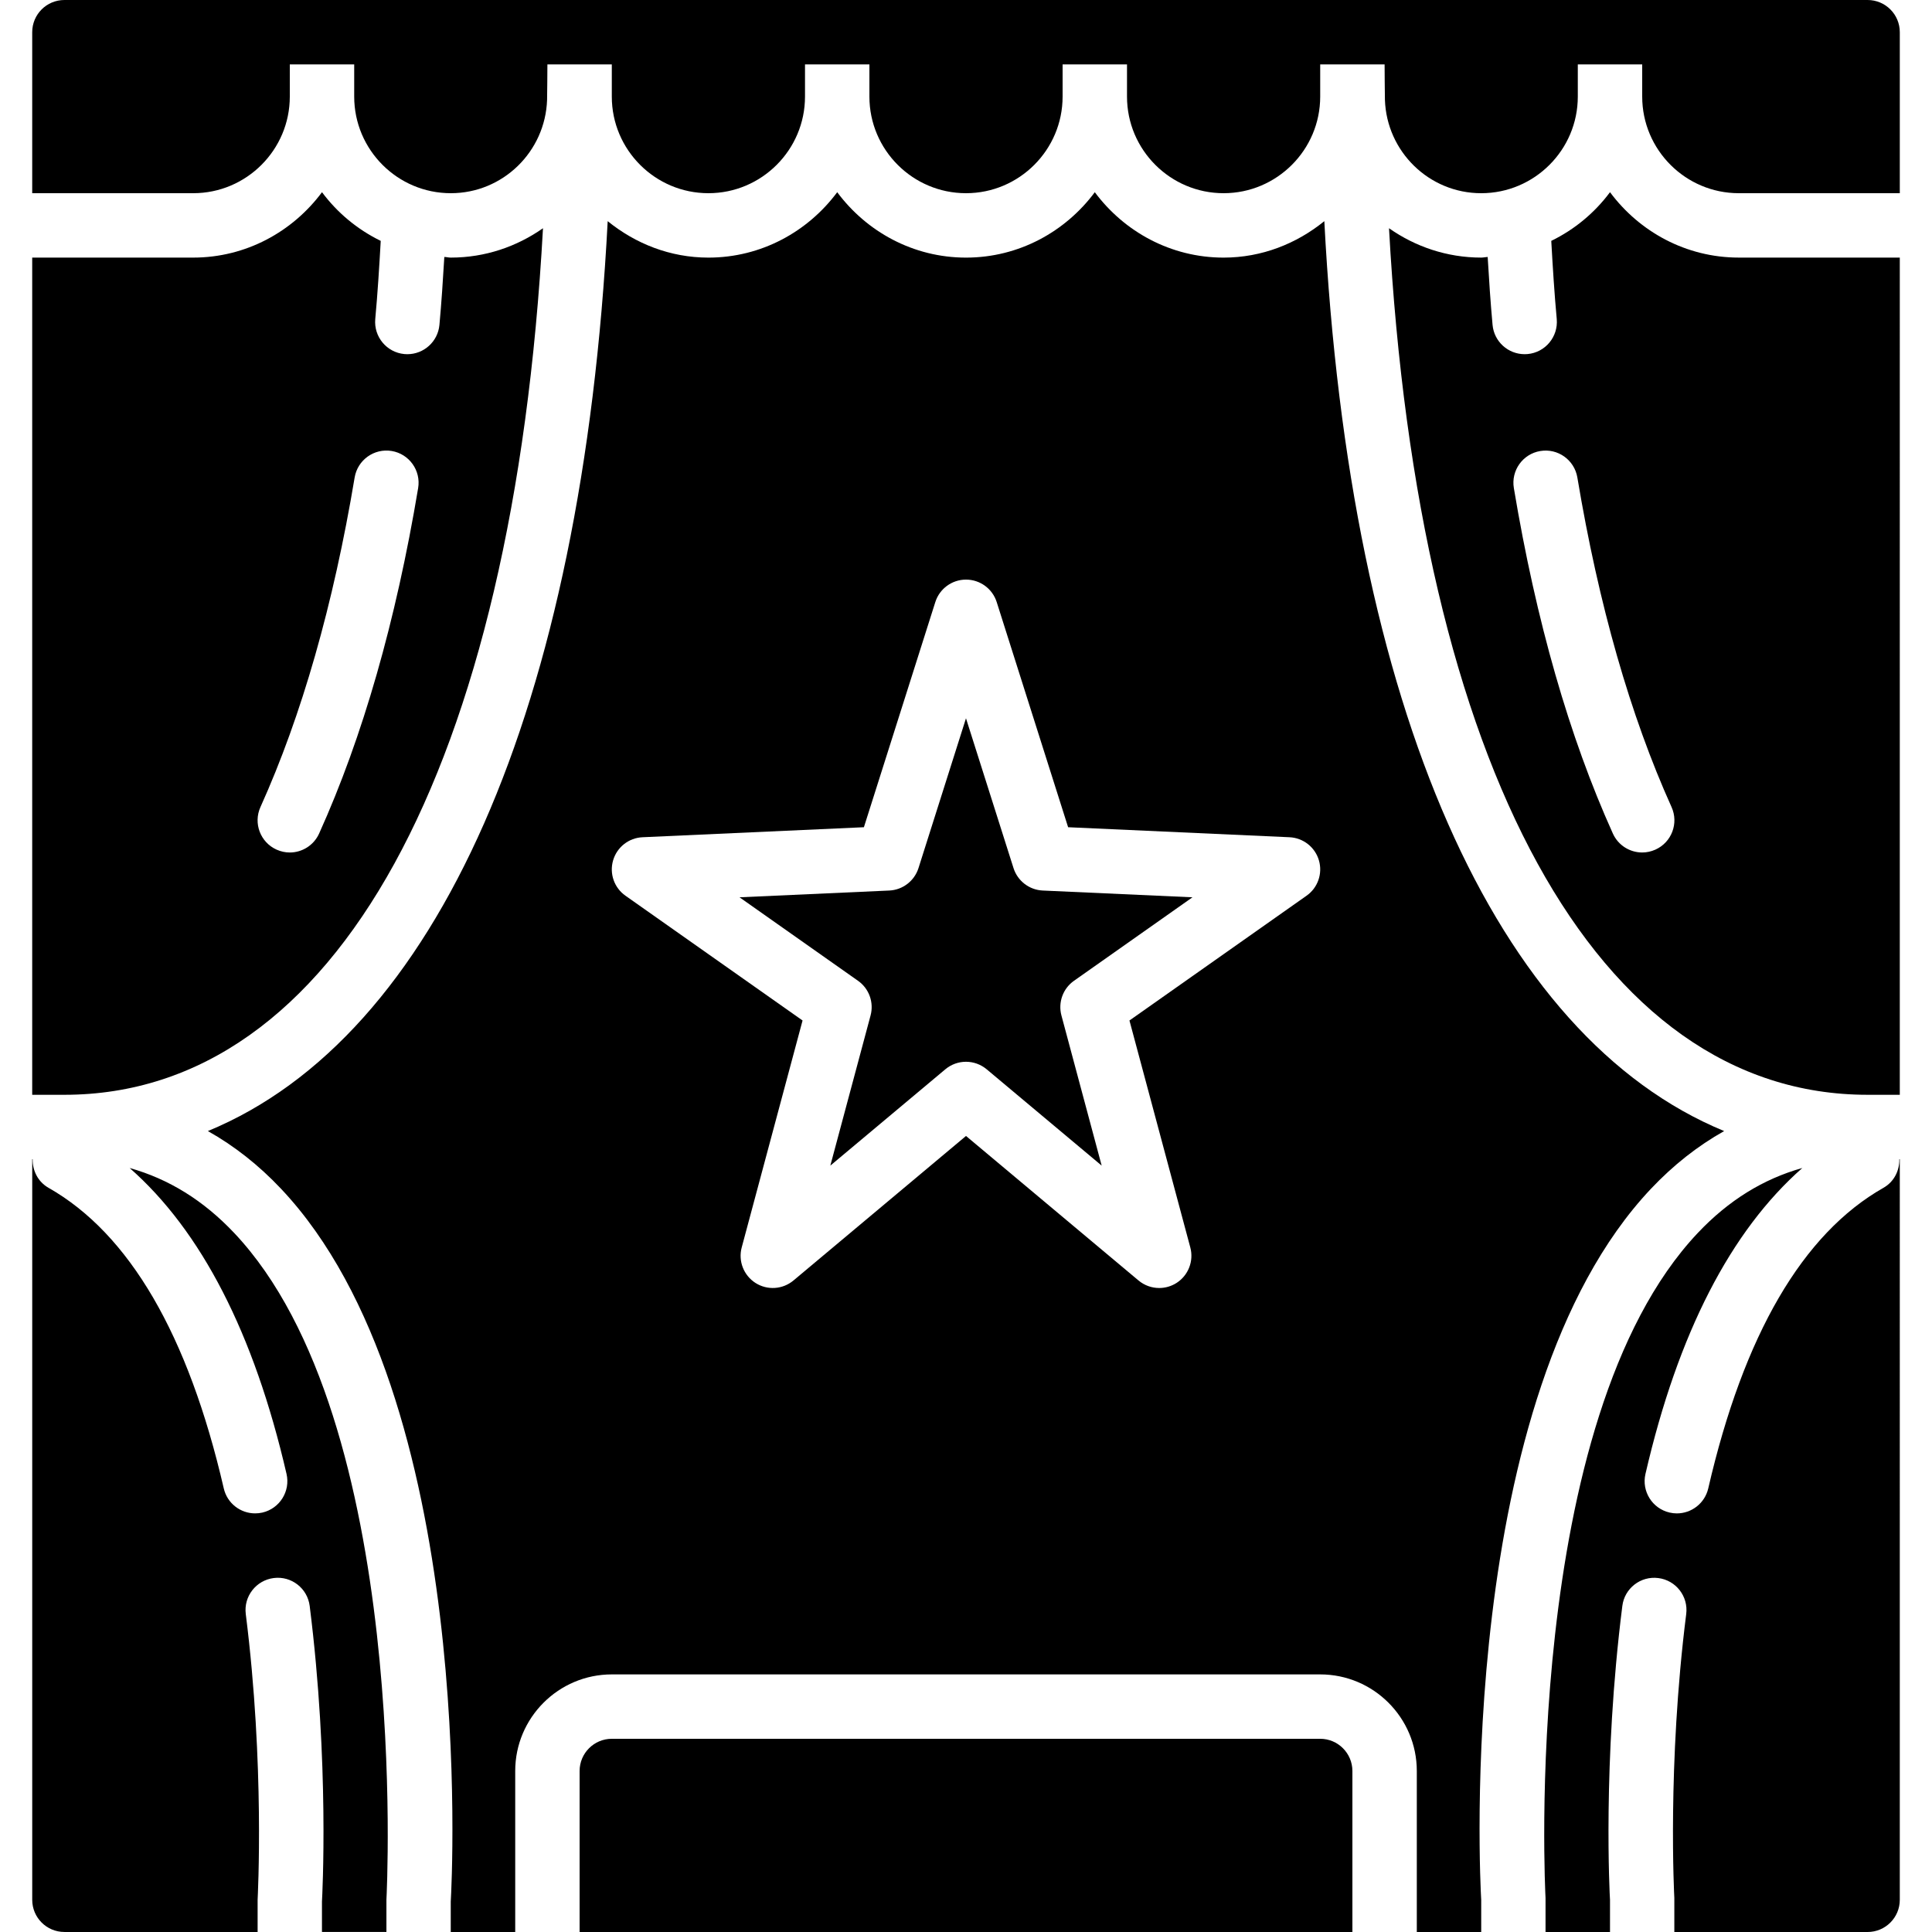
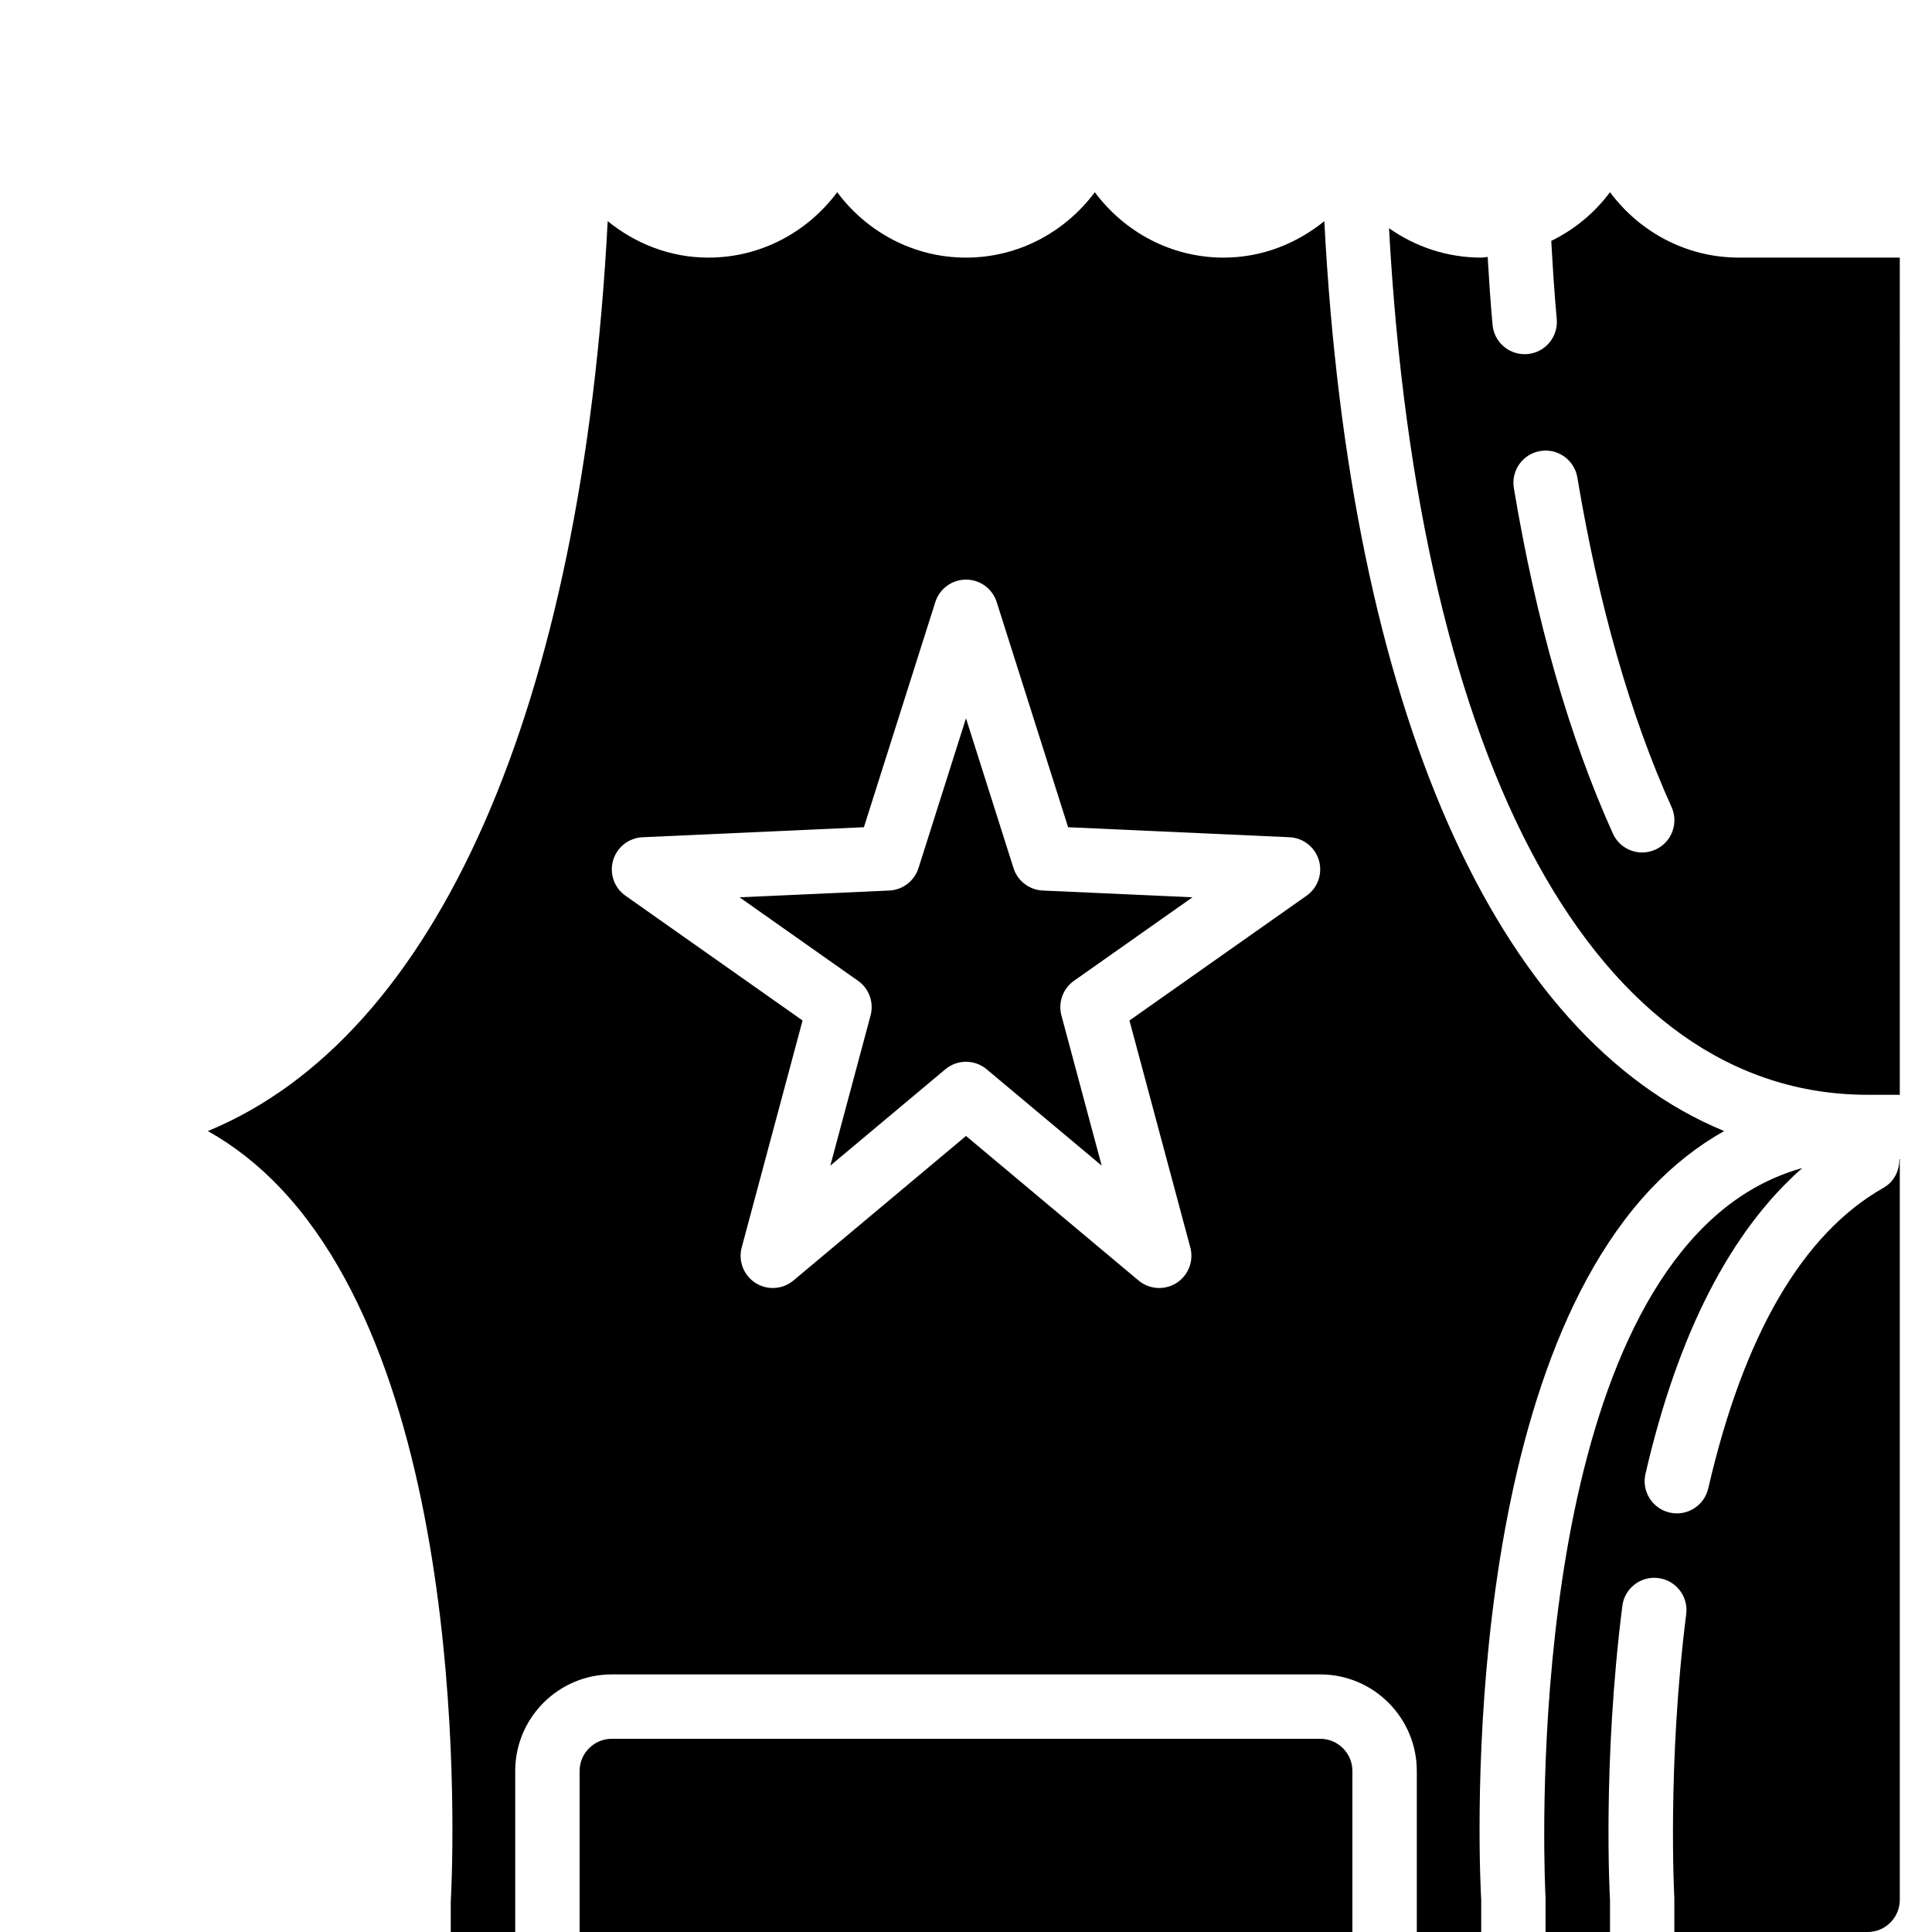
<svg xmlns="http://www.w3.org/2000/svg" fill="#000000" height="800px" width="800px" version="1.1" id="Layer_1" viewBox="0 0 512.003 512.003" xml:space="preserve">
  <g>
    <g>
      <g>
-         <path d="M143.898,60.484c-6.938,4.873-15.334,7.782-24.431,7.782c-0.589,0-1.135-0.154-1.715-0.171     c-0.358,6.093-0.759,12.143-1.297,18.014c-0.41,4.429-4.139,7.757-8.499,7.757c-0.256,0-0.521-0.009-0.785-0.034     c-4.693-0.435-8.141-4.582-7.723-9.276c0.623-6.741,1.058-13.705,1.451-20.719c-6.178-3.021-11.494-7.433-15.565-12.902     C77.551,61.389,65.204,68.267,51.2,68.267H8.534v221.867h8.533C88.986,290.133,136.081,203.273,143.898,60.484z M69.027,213.871     c10.923-24.226,19.328-53.606,24.96-87.339c0.785-4.651,5.171-7.782,9.822-7.014c4.642,0.777,7.782,5.18,7.006,9.822     c-5.871,35.183-14.694,65.988-26.24,91.546c-1.425,3.157-4.523,5.035-7.782,5.035c-1.169,0-2.355-0.247-3.499-0.76     C68.992,223.224,67.081,218.163,69.027,213.871z" />
        <path d="M349.868,460.8H162.135c-4.71,0-8.533,3.831-8.533,8.533V512h204.8v-42.667C358.401,464.632,354.578,460.8,349.868,460.8     z" />
        <path d="M268.593,230.054l-12.595-39.697l-12.587,39.697c-1.084,3.405-4.173,5.786-7.748,5.948l-39.68,1.792l31.403,22.127     c2.927,2.057,4.25,5.726,3.328,9.182l-10.667,39.799l30.473-25.523c1.587-1.331,3.533-1.997,5.478-1.997     c1.954,0,3.891,0.666,5.487,1.997l30.473,25.523l-10.667-39.799c-0.922-3.456,0.401-7.125,3.328-9.182l31.403-22.127     l-39.68-1.792C272.766,235.84,269.677,233.459,268.593,230.054z" />
        <path d="M437.524,315.037c5.939-6.289,12.416-11.375,19.396-15.292c-60.629-25.003-99.226-111.966-105.958-241.135     c-7.33,5.948-16.546,9.66-26.692,9.66c-14.003,0-26.351-6.878-34.133-17.331c-7.782,10.453-20.13,17.331-34.133,17.331     c-14.003,0-26.351-6.878-34.133-17.331c-7.782,10.453-20.13,17.331-34.133,17.331c-10.155,0-19.362-3.712-26.692-9.66     c-6.733,129.169-45.329,216.132-105.958,241.135c6.98,3.917,13.457,9.003,19.388,15.292     c52.011,55.074,45.295,183.484,44.979,188.919v8.047h17.084v-42.667c0-14.123,11.486-25.6,25.6-25.6H349.87     c14.114,0,25.6,11.477,25.6,25.6v42.667h17.067v-8.533C392.238,498.521,385.522,370.111,437.524,315.037z M346.252,237.375     l-46.933,33.067l16.128,60.151c0.964,3.593-0.521,7.398-3.652,9.404c-1.408,0.896-3.004,1.34-4.591,1.34     c-1.963,0-3.9-0.674-5.487-1.997l-45.713-38.298l-45.722,38.298c-2.867,2.398-6.929,2.654-10.069,0.657     c-3.132-2.005-4.617-5.811-3.652-9.404l16.128-60.151l-46.933-33.067c-2.987-2.099-4.301-5.862-3.277-9.37     c1.024-3.499,4.156-5.965,7.808-6.127l58.658-2.654l18.927-59.674c1.126-3.541,4.412-5.948,8.132-5.948     c3.712,0,7.006,2.406,8.132,5.948l18.927,59.674l58.658,2.654c3.644,0.162,6.784,2.628,7.808,6.127     C350.552,231.513,349.238,235.276,346.252,237.375z" />
-         <path d="M34.361,309.535c18.944,16.657,32.947,43.716,41.574,81.075c1.058,4.599-1.809,9.173-6.4,10.24     c-0.64,0.145-1.289,0.213-1.929,0.213c-3.883,0-7.39-2.662-8.303-6.613c-9.395-40.704-25.02-67.507-46.447-79.667     c-2.807-1.596-4.25-4.565-4.207-7.586H8.539v196.267c0,4.719,3.814,8.533,8.533,8.533h51.2v-8.533     c0.026-0.828,1.92-35.678-3.14-75.725c-0.589-4.676,2.731-8.943,7.407-9.54c4.702-0.597,8.943,2.731,9.532,7.398     c5.257,41.677,3.328,76.877,3.251,78.362v8.038h17.084v-8.533c0.077-1.741,6.622-127.002-40.346-176.717     C53.902,318.111,44.729,312.445,34.361,309.535z" />
-         <path d="M76.801,25.6v-8.533h17.067V25.6c0,14.114,11.486,25.6,25.6,25.6c13.824,0,25.054-11.034,25.515-24.747     c0.034-3.123,0.085-6.221,0.085-9.387h17.067V25.6c0,14.114,11.486,25.6,25.6,25.6s25.6-11.486,25.6-25.6v-8.533h17.067V25.6     c0,14.114,11.486,25.6,25.6,25.6c14.114,0,25.6-11.486,25.6-25.6v-8.533h17.067V25.6c0,14.114,11.486,25.6,25.6,25.6     s25.6-11.486,25.6-25.6v-8.533h17.067c0,3.166,0.051,6.263,0.085,9.387c0.461,13.713,11.691,24.747,25.515,24.747     c14.114,0,25.6-11.486,25.6-25.6v-8.533h17.067V25.6c0,14.114,11.486,25.6,25.6,25.6h42.667V8.533     c0-4.71-3.814-8.533-8.533-8.533h-59.733h-358.4H17.068c-4.719,0-8.533,3.823-8.533,8.533V51.2h42.667     C65.315,51.2,76.801,39.714,76.801,25.6z" />
        <path d="M503.35,307.202c0.051,3.021-1.391,5.982-4.207,7.578c-21.427,12.16-37.052,38.963-46.438,79.676     c-0.922,3.942-4.429,6.613-8.311,6.613c-0.631,0-1.28-0.068-1.929-0.222c-4.591-1.058-7.458-5.641-6.4-10.232     c8.627-37.367,22.639-64.427,41.574-81.084c-10.368,2.918-19.541,8.576-27.699,17.212     c-46.967,49.715-40.422,174.976-40.354,176.239v9.02h17.084v-8.533c-0.068-0.99-1.997-36.19,3.268-77.875     c0.58-4.668,4.847-7.987,9.532-7.39c4.676,0.589,7.987,4.855,7.398,9.532c-5.06,40.055-3.166,74.897-3.149,75.247v9.02h51.217     c4.719,0,8.533-3.823,8.533-8.533V307.202H503.35z" />
        <path d="M404.832,93.83c-0.265,0.026-0.529,0.034-0.785,0.034c-4.369,0-8.09-3.32-8.499-7.748     c-0.538-5.879-0.939-11.93-1.297-18.022c-0.58,0.026-1.126,0.171-1.715,0.171c-9.096,0-17.493-2.91-24.431-7.782     c7.817,142.797,54.912,229.649,126.831,229.649h8.533V68.264h-42.667c-14.003,0-26.351-6.869-34.133-17.331     c-4.07,5.47-9.387,9.89-15.565,12.902c0.393,7.014,0.828,13.978,1.451,20.719C412.973,89.248,409.525,93.403,404.832,93.83z      M418.016,126.53c5.632,33.732,14.037,63.113,24.96,87.339c1.946,4.301,0.034,9.353-4.267,11.29     c-1.143,0.512-2.33,0.76-3.499,0.76c-3.26,0-6.357-1.869-7.782-5.026c-11.546-25.566-20.369-56.363-26.24-91.554     c-0.777-4.642,2.364-9.045,7.006-9.813C412.836,118.747,417.231,121.879,418.016,126.53z" />
      </g>
    </g>
  </g>
</svg>